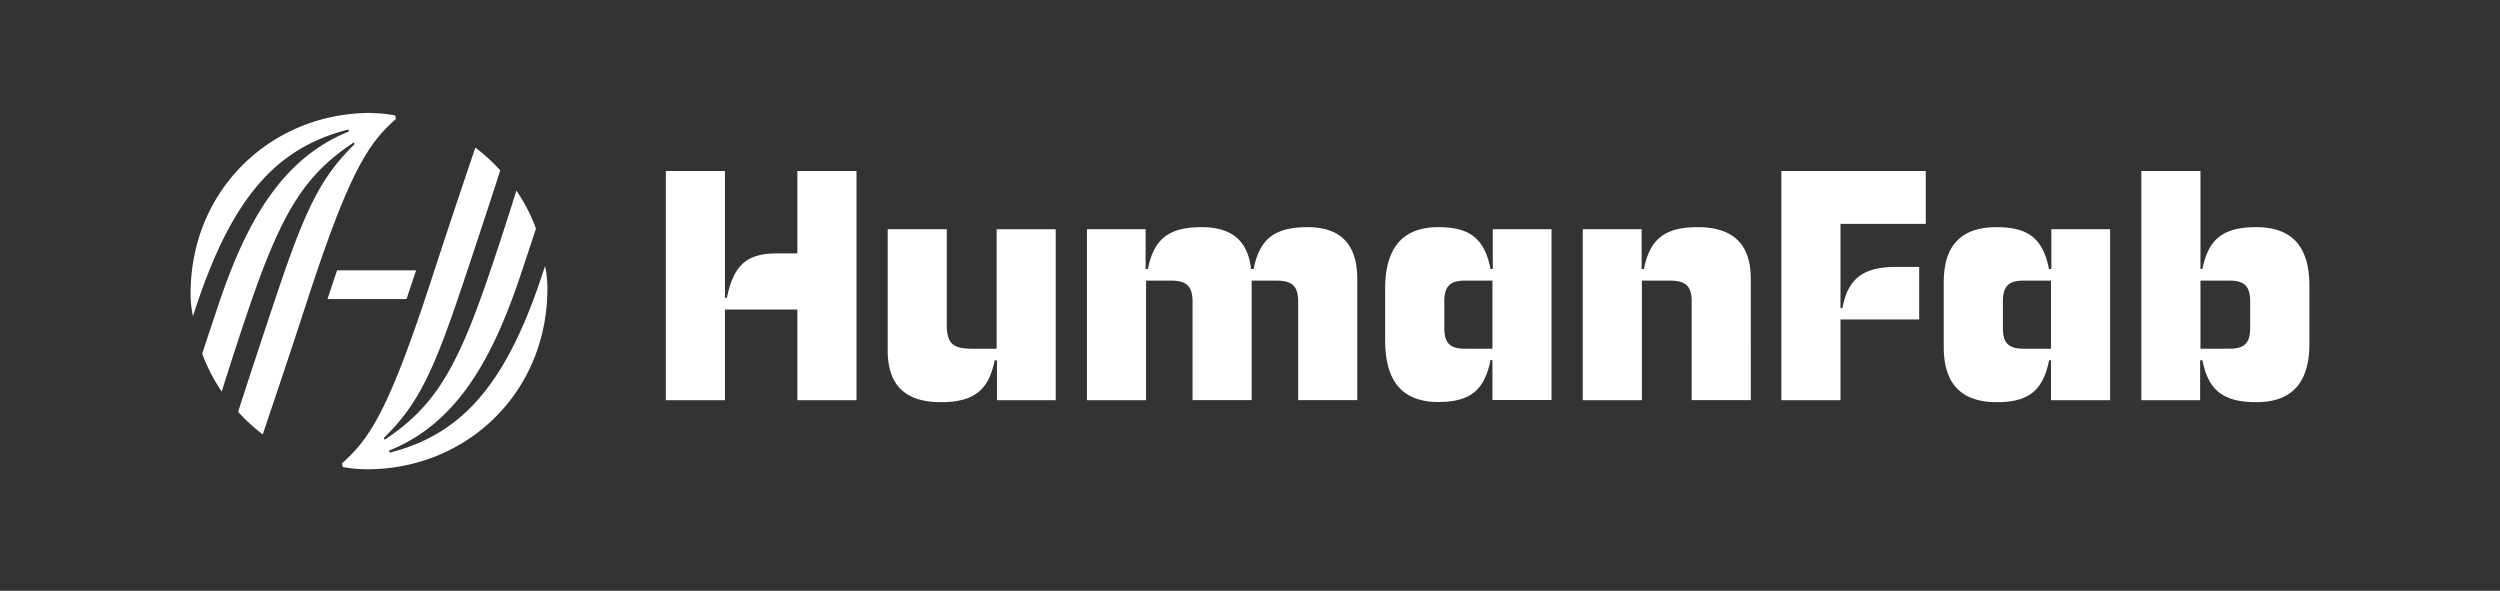
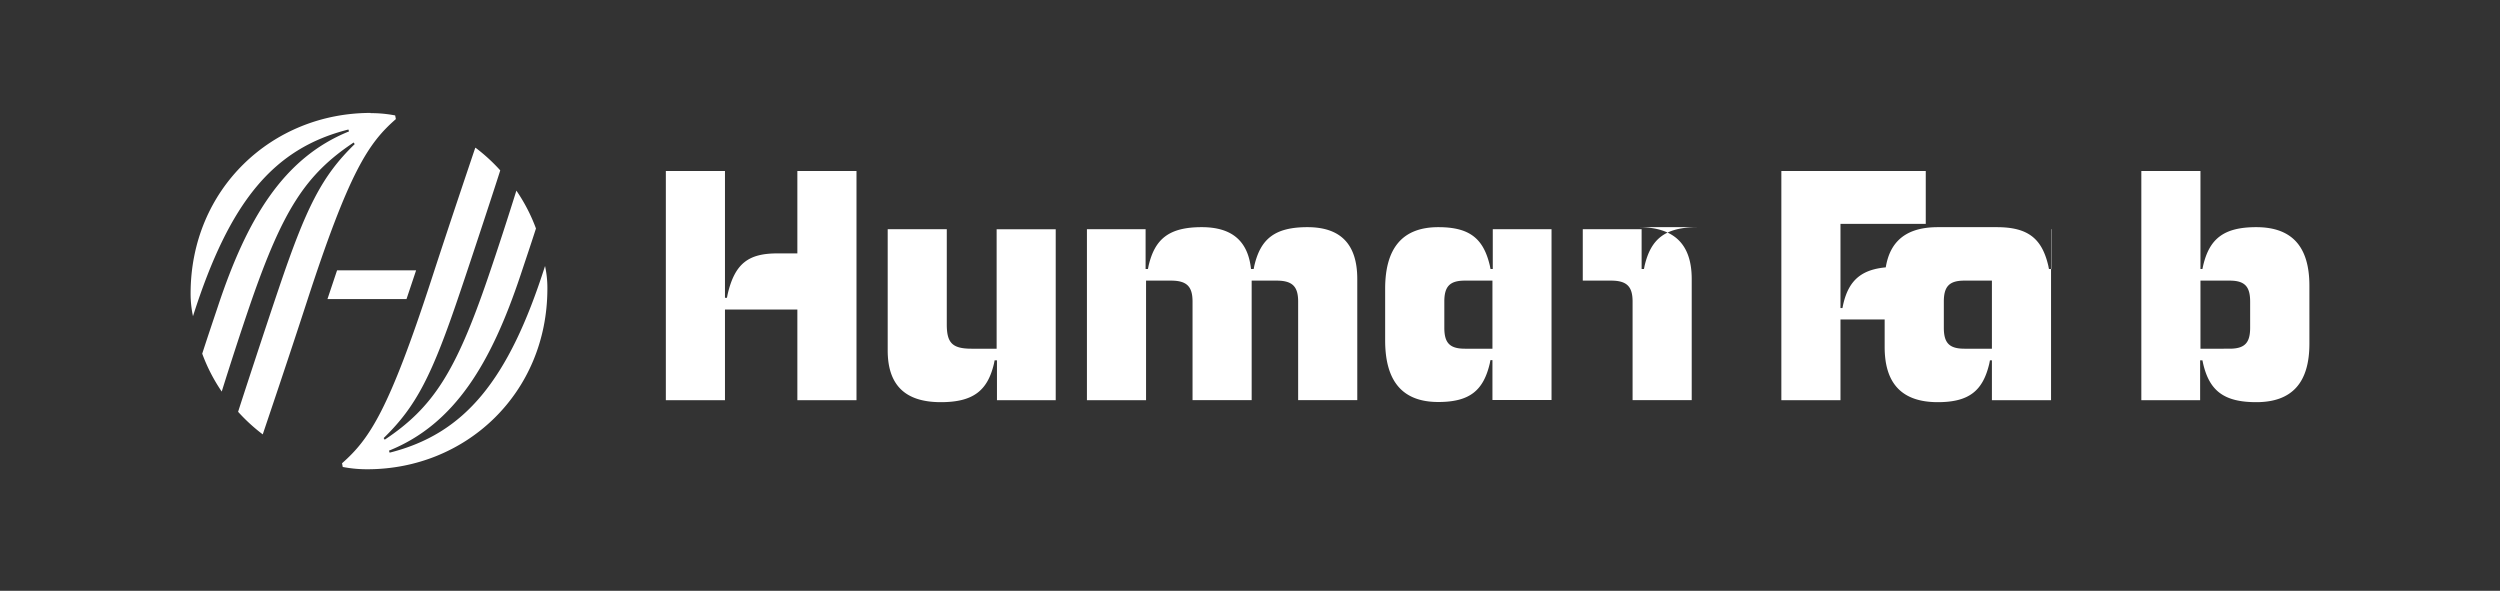
<svg xmlns="http://www.w3.org/2000/svg" id="Calque_1" data-name="Calque 1" width="214.79mm" height="50.76mm" viewBox="0 0 608.85 143.88">
  <rect x="0" y="0" width="608.85" height="143.88" fill="#333333" stroke="none" />
  <title>RESERVEPlan de travail 1</title>
  <g id="HF_LOGO_2">
-     <path d="M101.34,65.83H82.09l-2.34,7H99l2.34-7m155.77-10H242.72V84.92h-6.07c-4.69,0-6.07-1.37-6.07-5.9V55.81H216.19V85.33c0,8.41,4.2,12.61,12.94,12.61,7.92,0,11.4-2.83,12.94-9.38l.16-.81h.57v9.71h14.31V55.81m61.31-.49c-7.93,0-11.41,2.83-12.94,9.38l-.16.81h-.65c-.73-6.79-4.61-10.19-12-10.19-7.93,0-11.41,2.83-12.94,9.38l-.16.81H279v-9.7H264.71V97.46h14.4V68.34h6.07c3.88,0,5.25,1.46,5.25,5.1v24h14.4V68.34h6.07c3.88,0,5.25,1.46,5.25,5.1v24h14.4V67.94c0-8.41-4-12.62-12.13-12.62m38.33,29.6c-3.72,0-5-1.45-5-5.09V73.44c0-3.64,1.29-5.1,5-5.1h6.72V84.92h-6.72m-6.47-29.6c-8.73,0-12.94,5.1-12.94,15V82.9c0,9.95,4.21,15,12.94,15,7.69,0,11-2.83,12.54-9.38l.16-.81h.49v9.71h14.39V55.81H363.55v9.7H363l-.16-.81c-1.54-6.55-4.85-9.38-12.54-9.38m63.17,0c-7.93,0-11.4,2.83-12.94,9.38l-.16.81h-.57v-9.7H385.47V97.46h14.39V68.34h6.88c3.88,0,5.25,1.46,5.25,5.1v24h14.4V67.94c0-8.41-4.21-12.62-12.94-12.62m79.34,29.6c-3.72,0-5-1.45-5-5.09V73.44c0-3.64,1.29-5.1,5-5.1h6.71V84.92h-6.71m-6.47-29.6c-8.73,0-12.94,4.45-12.94,13.43V84.52c0,8.89,4.21,13.42,12.94,13.42,7.68,0,11-2.83,12.54-9.38l.16-.81h.48v9.71h14.4V55.81H499.59v9.7H499l-.16-.81c-1.54-6.55-4.86-9.38-12.54-9.38M208.59,41.65h-14.4V61.71h-4.85c-6.88,0-10.36,2.26-12.14,10l-.16.81h-.48V41.65h-14.4V97.46h14.4V75.38h17.63V97.46h14.4V41.65m260.42,0H433.83V97.46h14.4V77.8H467.4V65h-5.59c-7.92,0-11.48,2.74-12.94,9.22l-.16.8h-.48V54.51H469V41.65M535.9,84.92V68.34H543c3.72,0,5,1.46,5,5.1v6.39c0,3.64-1.29,5.09-5,5.09H535.9m0-43.27H521.5V97.46h14.32V87.75h.56l.17.81c1.53,6.55,5,9.38,12.94,9.38,8.73,0,12.94-4.77,12.94-14.23V69.56c0-9.47-4.21-14.24-12.94-14.24-7.93,0-11.41,2.83-12.94,9.38l-.17.81h-.48V41.65M115.74,36c-.81,2.43-6,17.71-10.68,32.11C94.71,99.88,90,106.92,83.3,112.82l.17.9a30.94,30.94,0,0,0,6,.56c24,0,43.84-18.52,43.84-44a25.13,25.13,0,0,0-.57-5.5c-8.9,27.91-19.57,40.85-37.85,45.46l-.16-.49c16.09-6.47,24.91-21.43,32-42.62,1.13-3.4,2.5-7.44,3.8-11.49a42.15,42.15,0,0,0-4.77-9.22c-2,6.39-4.45,14-7,21.44-7.77,22.64-13.27,31.38-25.07,39.22l-.25-.4c8-7.77,11.81-15.37,18.52-35.27,3-8.81,9.31-28.06,9.87-29.92a43.15,43.15,0,0,0-6-5.5M90.26,27.5c-24,0-43.84,18.52-43.84,44A25.76,25.76,0,0,0,47,77c8.9-27.91,19.57-40.85,37.85-45.46L85,32C68.91,38.5,60.09,53.46,53.06,74.65c-1.14,3.4-2.51,7.44-3.81,11.48A42,42,0,0,0,54,95.36c2-6.39,4.45-14,7-21.44C68.83,51.28,74.33,42.54,86.14,34.7l.24.4c-8,7.77-11.81,15.37-18.52,35.26-3,8.82-9.3,28.07-9.87,29.93a43.15,43.15,0,0,0,6,5.5c.81-2.43,6-17.71,10.68-32.11C85,41.89,89.69,34.86,96.41,29l-.17-.89a30.94,30.94,0,0,0-6-.56" style="fill: #fff" />
+     <path d="M101.34,65.83H82.09l-2.34,7H99l2.34-7m155.77-10H242.72V84.92h-6.07c-4.69,0-6.07-1.37-6.07-5.9V55.81H216.19V85.33c0,8.41,4.2,12.61,12.94,12.61,7.92,0,11.4-2.83,12.94-9.38l.16-.81h.57v9.71h14.31V55.81m61.31-.49c-7.93,0-11.41,2.83-12.94,9.38l-.16.81h-.65c-.73-6.79-4.61-10.19-12-10.19-7.93,0-11.41,2.83-12.94,9.38l-.16.81H279v-9.7H264.71V97.46h14.4V68.34h6.07c3.88,0,5.25,1.46,5.25,5.1v24h14.4V68.34h6.07c3.88,0,5.25,1.46,5.25,5.1v24h14.4V67.94c0-8.41-4-12.62-12.13-12.62m38.33,29.6c-3.72,0-5-1.45-5-5.09V73.44c0-3.64,1.29-5.1,5-5.1h6.72V84.92h-6.72m-6.47-29.6c-8.73,0-12.94,5.1-12.94,15V82.9c0,9.95,4.21,15,12.94,15,7.69,0,11-2.83,12.54-9.38l.16-.81h.49v9.71h14.39V55.81H363.55v9.7H363l-.16-.81c-1.54-6.55-4.85-9.38-12.54-9.38m63.17,0c-7.93,0-11.4,2.83-12.94,9.38l-.16.81h-.57v-9.7H385.47V97.46V68.34h6.88c3.88,0,5.25,1.46,5.25,5.1v24h14.4V67.94c0-8.41-4.21-12.62-12.94-12.62m79.34,29.6c-3.72,0-5-1.45-5-5.09V73.44c0-3.64,1.29-5.1,5-5.1h6.71V84.92h-6.71m-6.47-29.6c-8.73,0-12.94,4.45-12.94,13.43V84.52c0,8.89,4.21,13.42,12.94,13.42,7.68,0,11-2.83,12.54-9.38l.16-.81h.48v9.71h14.4V55.81H499.59v9.7H499l-.16-.81c-1.54-6.55-4.86-9.38-12.54-9.38M208.59,41.65h-14.4V61.71h-4.85c-6.88,0-10.36,2.26-12.14,10l-.16.81h-.48V41.65h-14.4V97.46h14.4V75.38h17.63V97.46h14.4V41.65m260.42,0H433.83V97.46h14.4V77.8H467.4V65h-5.59c-7.92,0-11.48,2.74-12.94,9.22l-.16.8h-.48V54.51H469V41.65M535.9,84.92V68.34H543c3.72,0,5,1.46,5,5.1v6.39c0,3.64-1.29,5.09-5,5.09H535.9m0-43.27H521.5V97.46h14.32V87.75h.56l.17.81c1.53,6.55,5,9.38,12.94,9.38,8.73,0,12.94-4.77,12.94-14.23V69.56c0-9.47-4.21-14.24-12.94-14.24-7.93,0-11.41,2.83-12.94,9.38l-.17.81h-.48V41.65M115.74,36c-.81,2.43-6,17.71-10.68,32.11C94.71,99.88,90,106.92,83.3,112.82l.17.9a30.94,30.94,0,0,0,6,.56c24,0,43.84-18.52,43.84-44a25.13,25.13,0,0,0-.57-5.5c-8.9,27.91-19.57,40.85-37.85,45.46l-.16-.49c16.09-6.47,24.91-21.43,32-42.62,1.13-3.4,2.5-7.44,3.8-11.49a42.15,42.15,0,0,0-4.77-9.22c-2,6.39-4.45,14-7,21.44-7.77,22.64-13.27,31.38-25.07,39.22l-.25-.4c8-7.77,11.81-15.37,18.52-35.27,3-8.81,9.31-28.06,9.87-29.92a43.15,43.15,0,0,0-6-5.5M90.26,27.5c-24,0-43.84,18.52-43.84,44A25.76,25.76,0,0,0,47,77c8.9-27.91,19.57-40.85,37.85-45.46L85,32C68.91,38.5,60.09,53.46,53.06,74.65c-1.14,3.4-2.51,7.44-3.81,11.48A42,42,0,0,0,54,95.36c2-6.39,4.45-14,7-21.44C68.83,51.28,74.33,42.54,86.14,34.7l.24.4c-8,7.77-11.81,15.37-18.52,35.26-3,8.82-9.3,28.07-9.87,29.93a43.15,43.15,0,0,0,6,5.5c.81-2.43,6-17.71,10.68-32.11C85,41.89,89.69,34.86,96.41,29l-.17-.89a30.94,30.94,0,0,0-6-.56" style="fill: #fff" />
  </g>
</svg>